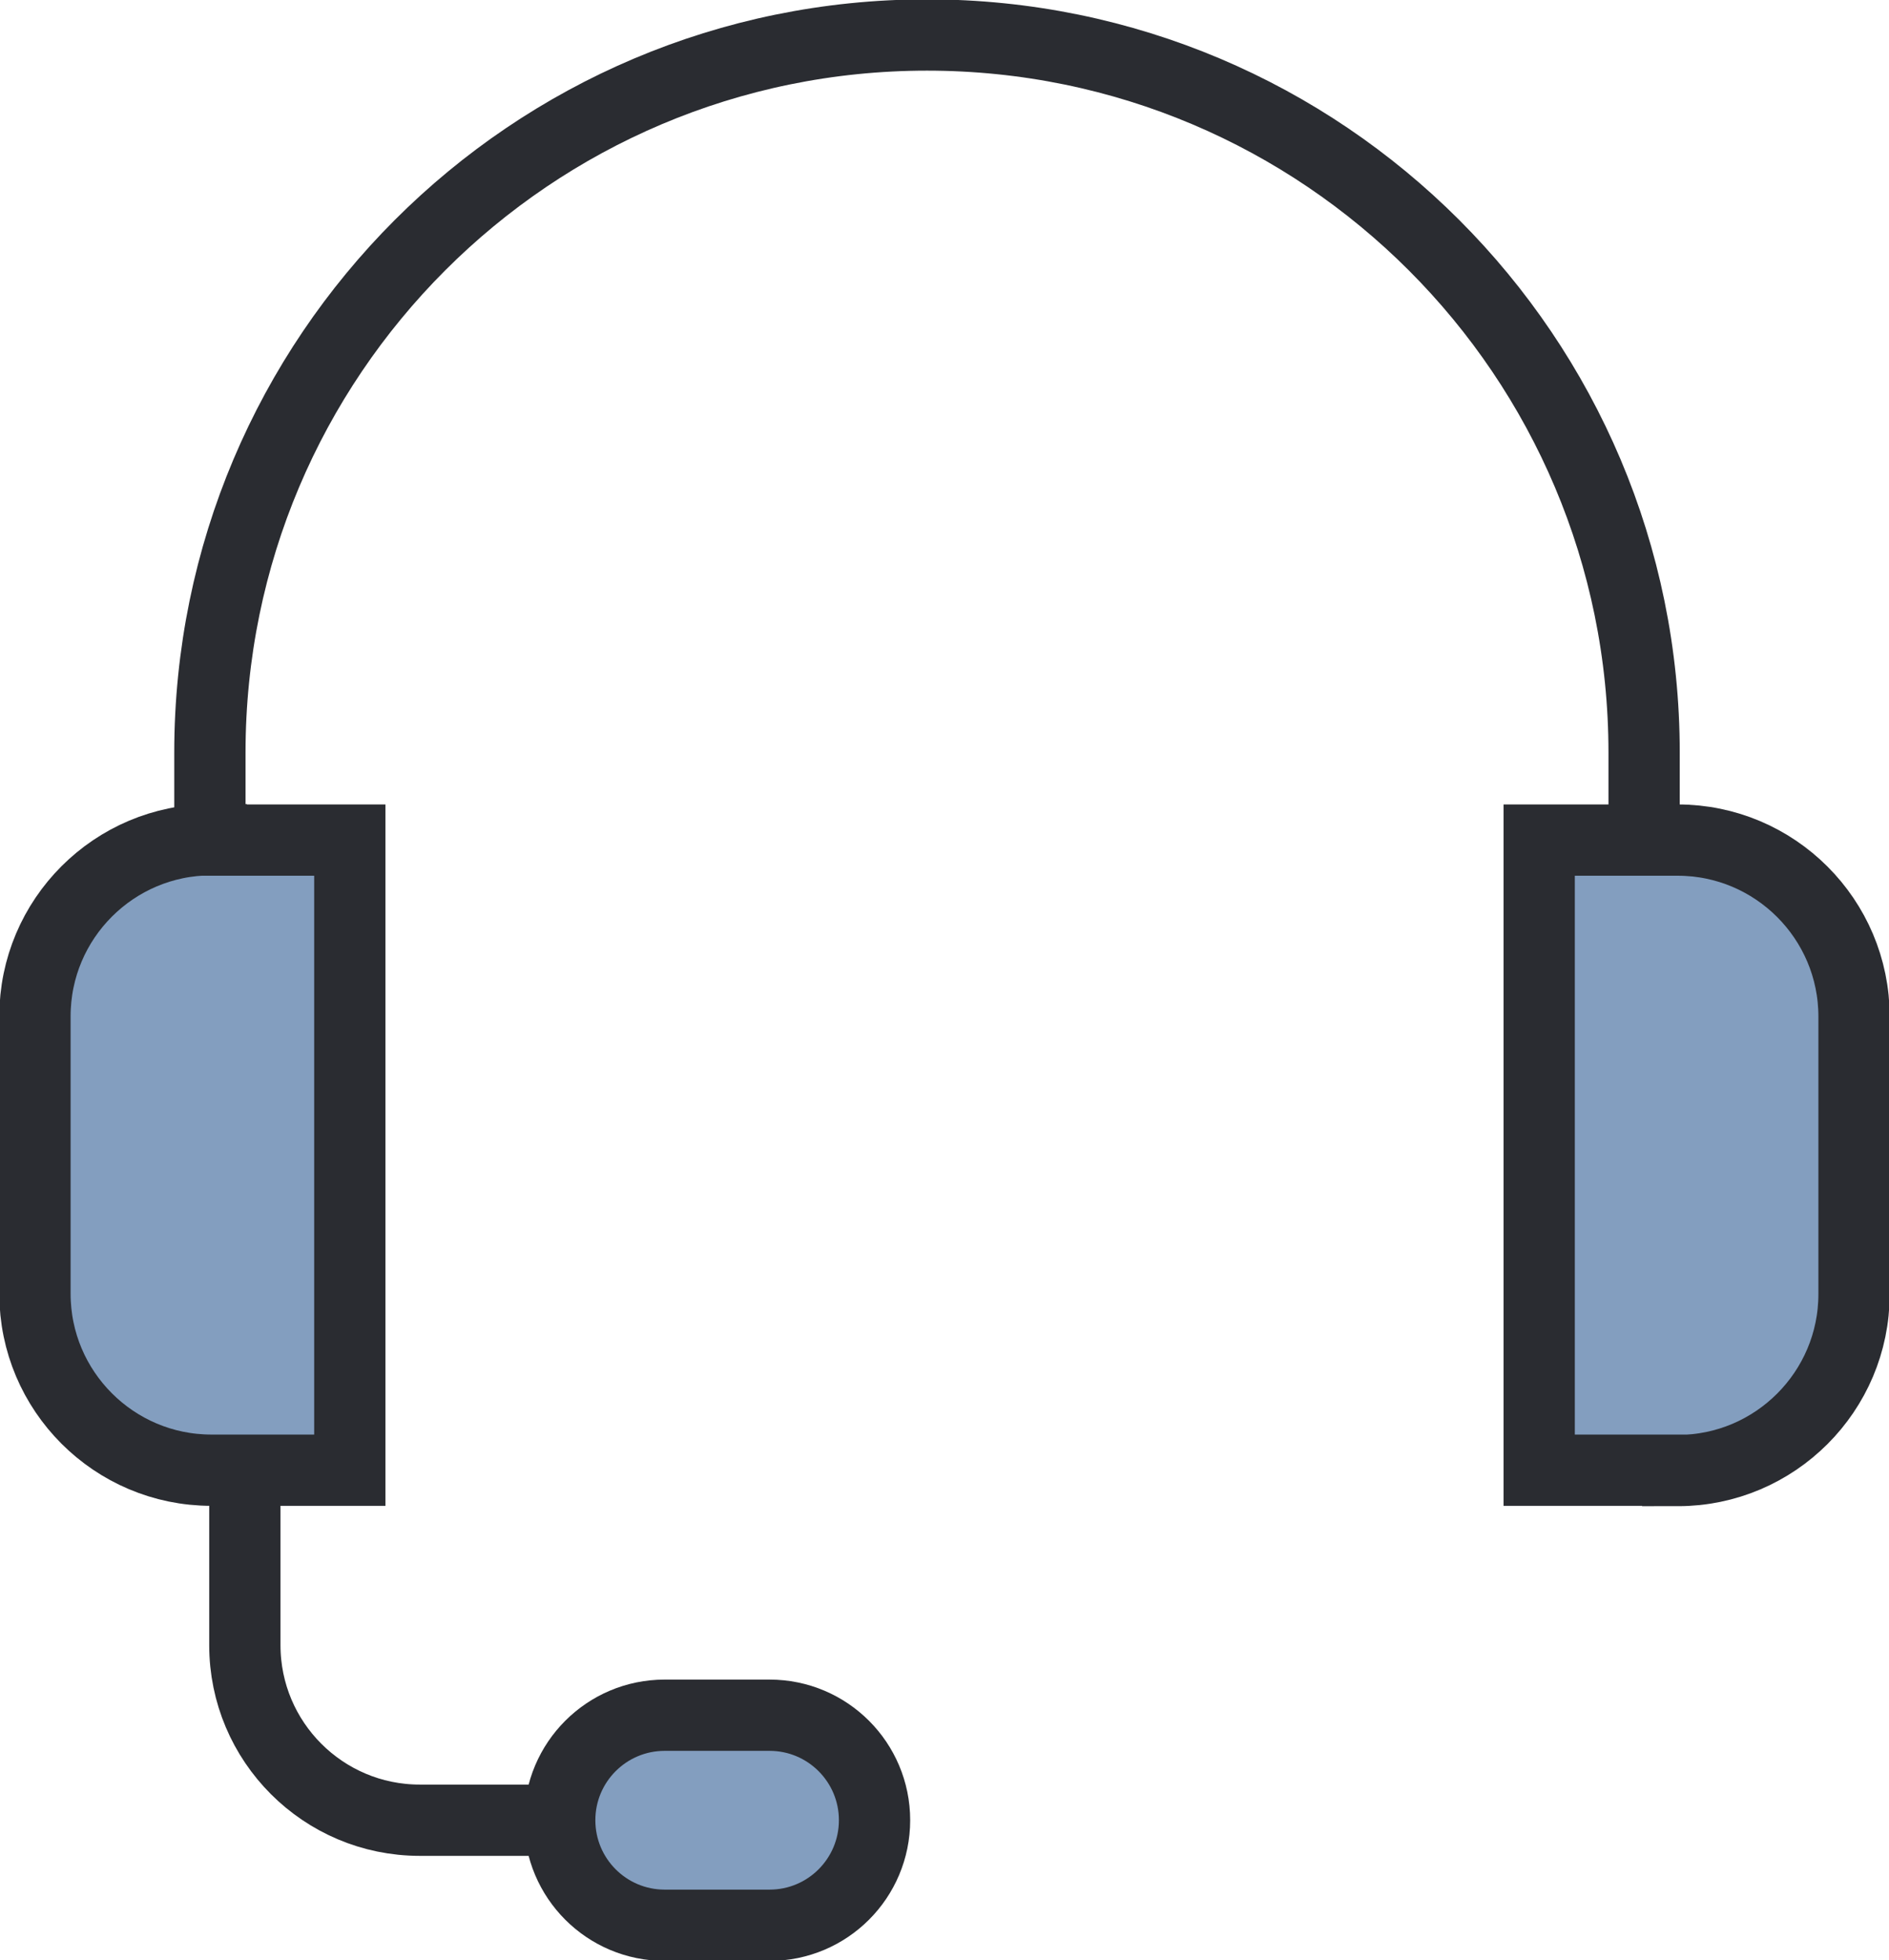
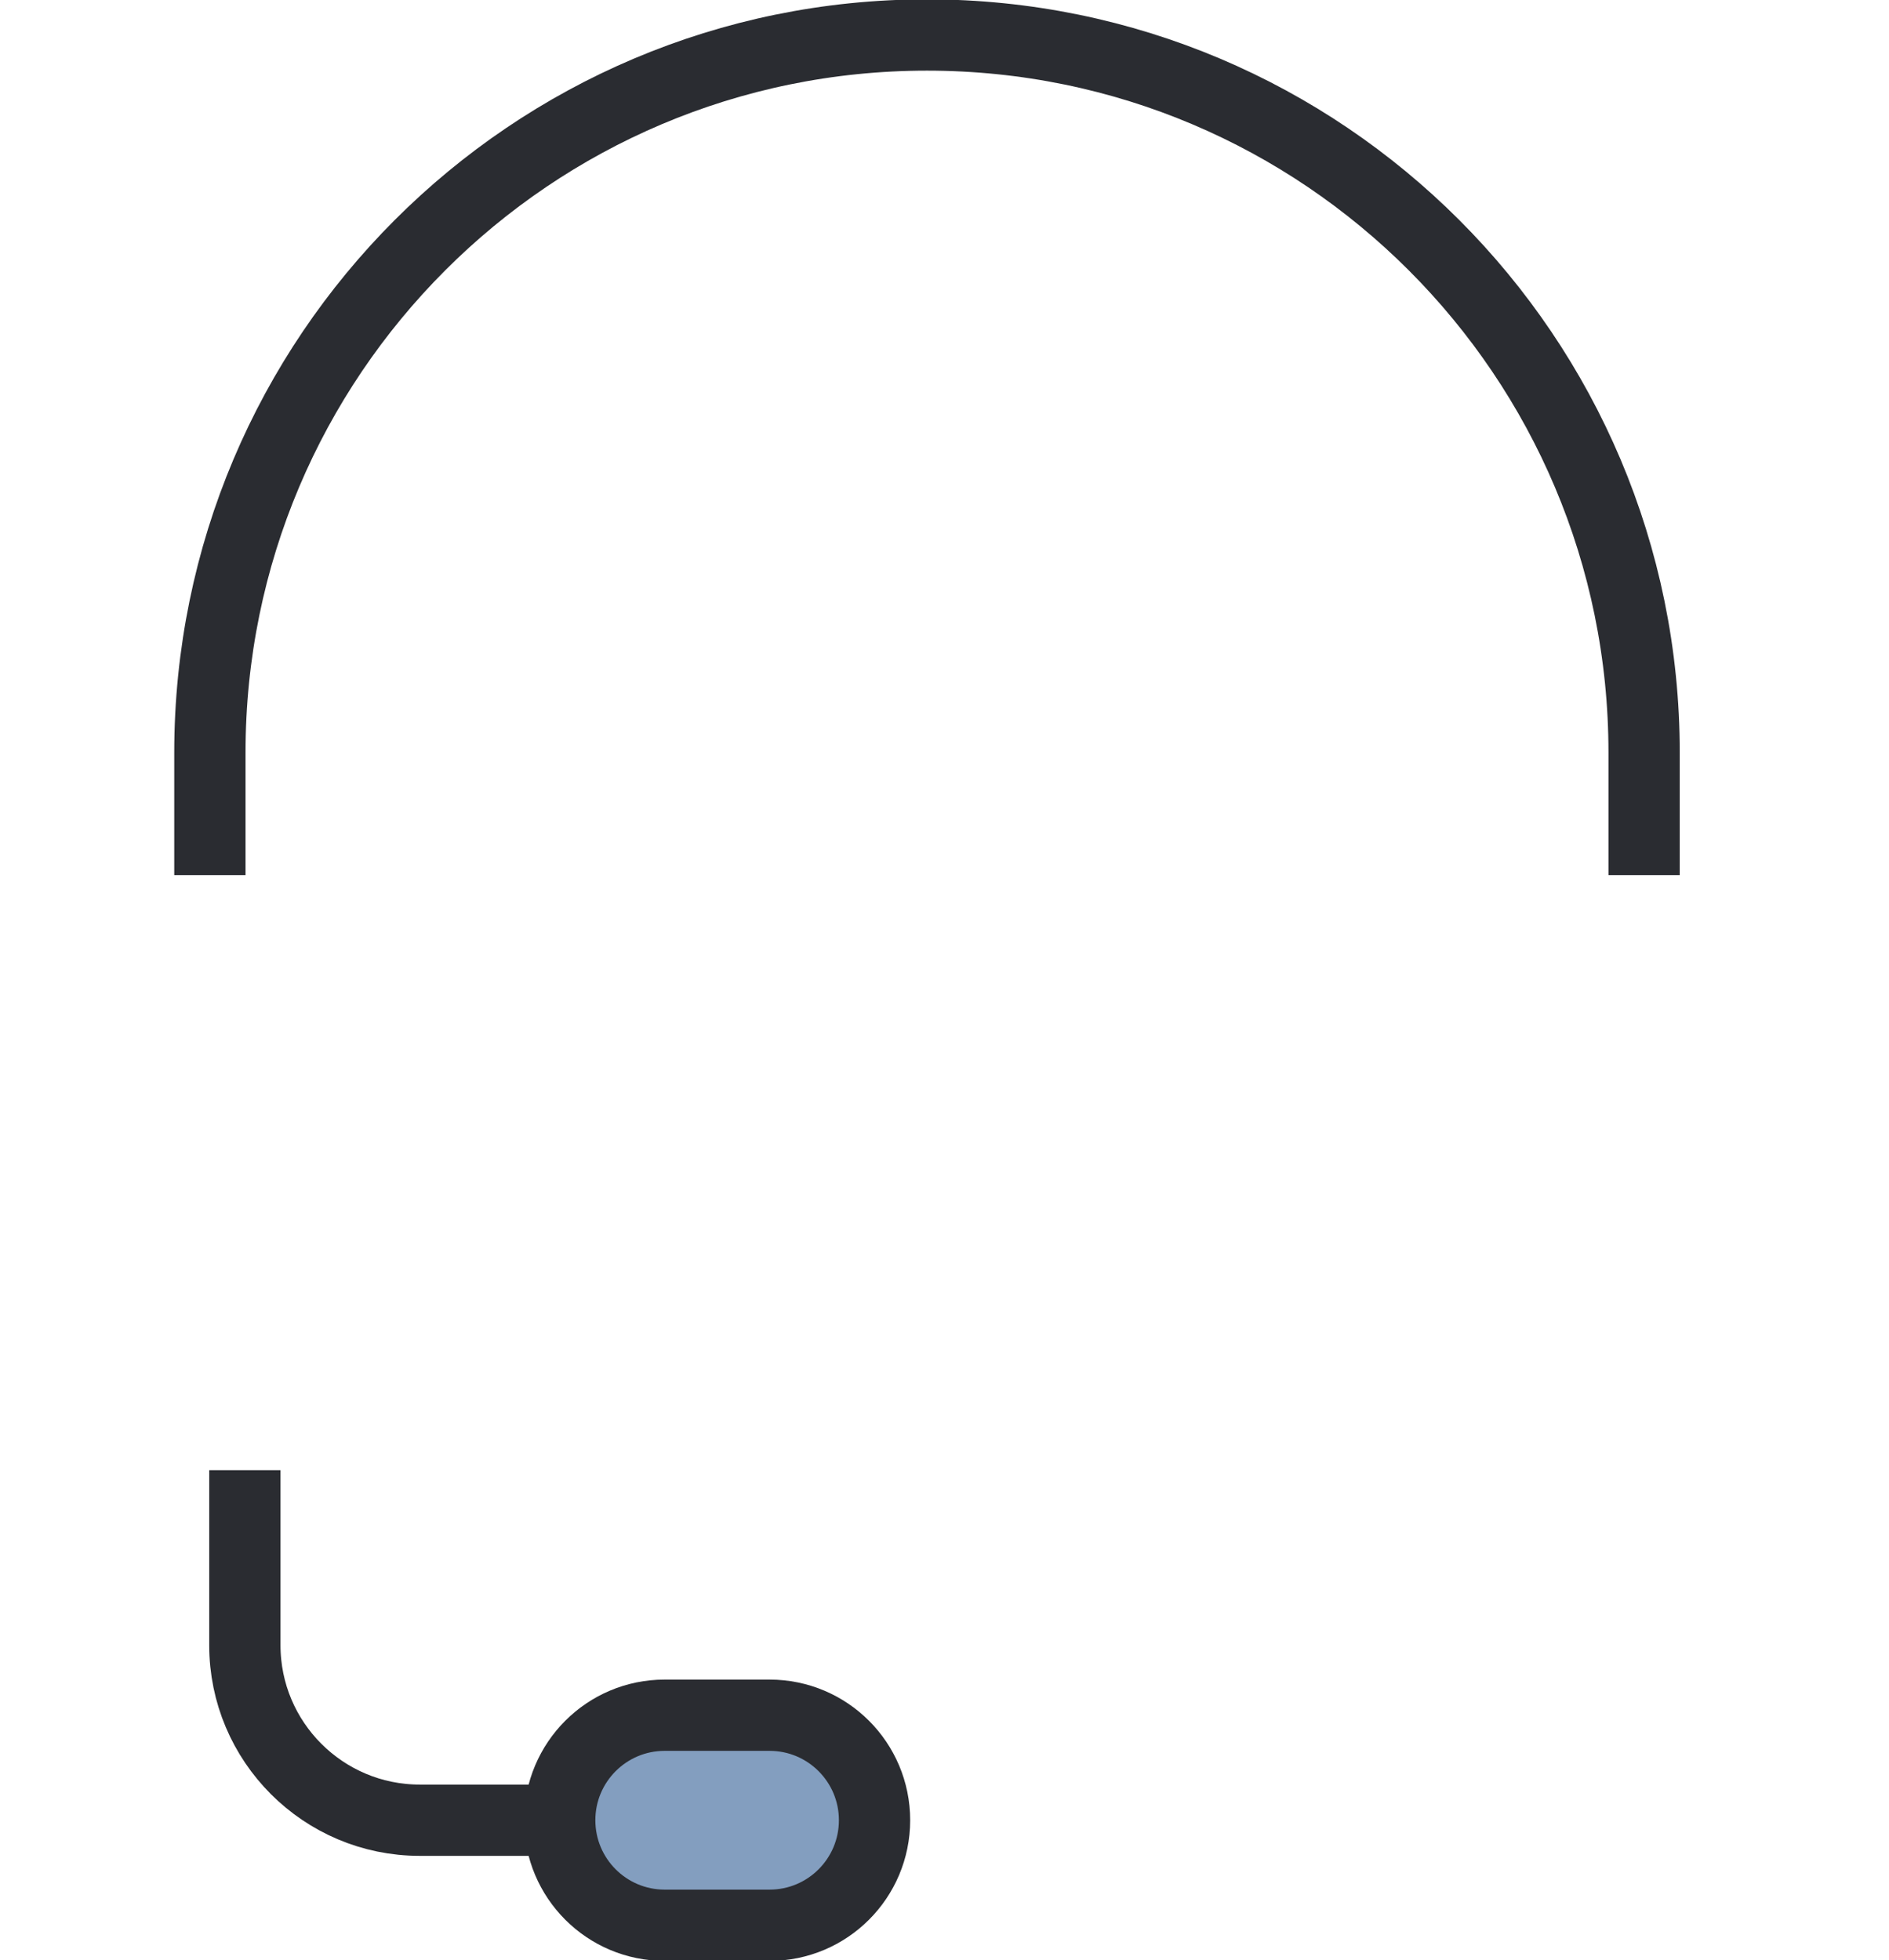
<svg xmlns="http://www.w3.org/2000/svg" width="53" height="55" viewBox="0 0 53 55" fill="none">
  <g clip-path="url(#clip0_6134_36)">
    <path d="M15.704 51.071H11.777C9.069 51.071 6.87 48.871 6.87 46.161V41.25" stroke="#2A2C31" stroke-width="2" stroke-miterlimit="10" />
    <path d="M21.593 48.125H18.648C17.022 48.125 15.704 49.444 15.704 51.071C15.704 52.699 17.022 54.018 18.648 54.018H21.593C23.219 54.018 24.537 52.699 24.537 51.071C24.537 49.444 23.219 48.125 21.593 48.125Z" fill="#839EBF" stroke="#2A2C31" stroke-width="2" stroke-miterlimit="10" />
    <path d="M5.889 24.554V21.116C5.889 9.998 14.899 0.982 26.009 0.982C37.119 0.982 46.129 9.998 46.129 21.116V24.554" stroke="#2A2C31" stroke-width="2" stroke-miterlimit="10" />
-     <path d="M5.928 23.571H9.815V41.25H5.928C3.2 41.25 0.981 39.03 0.981 36.3V28.512C0.981 25.781 3.2 23.561 5.928 23.561V23.571Z" fill="#839EBF" stroke="#2A2C31" stroke-width="2" stroke-miterlimit="10" />
-     <path d="M47.072 41.25H43.185V23.571H47.072C49.8 23.571 52.019 25.791 52.019 28.521V36.31C52.019 39.04 49.8 41.26 47.072 41.26V41.25Z" fill="#839EBF" stroke="#2A2C31" stroke-width="2" stroke-miterlimit="10" />
  </g>
  <defs>
    <clipPath id="clip0_6134_36">
      <rect width="53" height="55" fill="white" />
    </clipPath>
  </defs>
</svg>